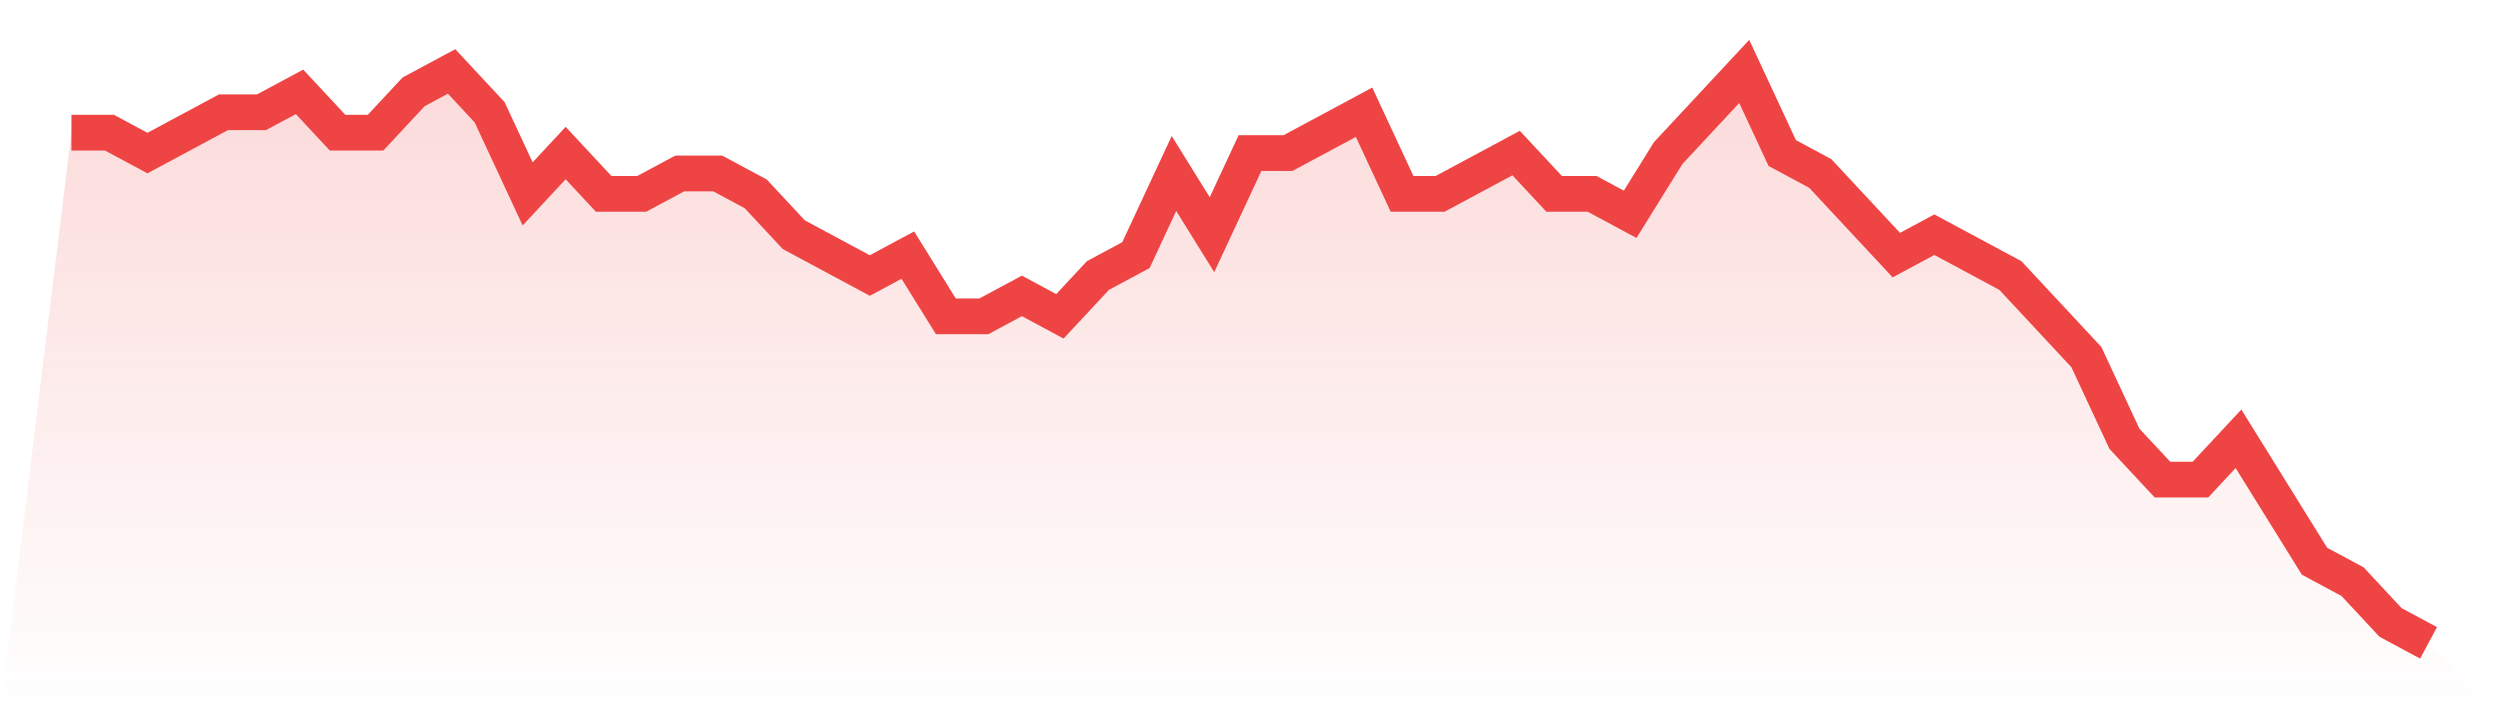
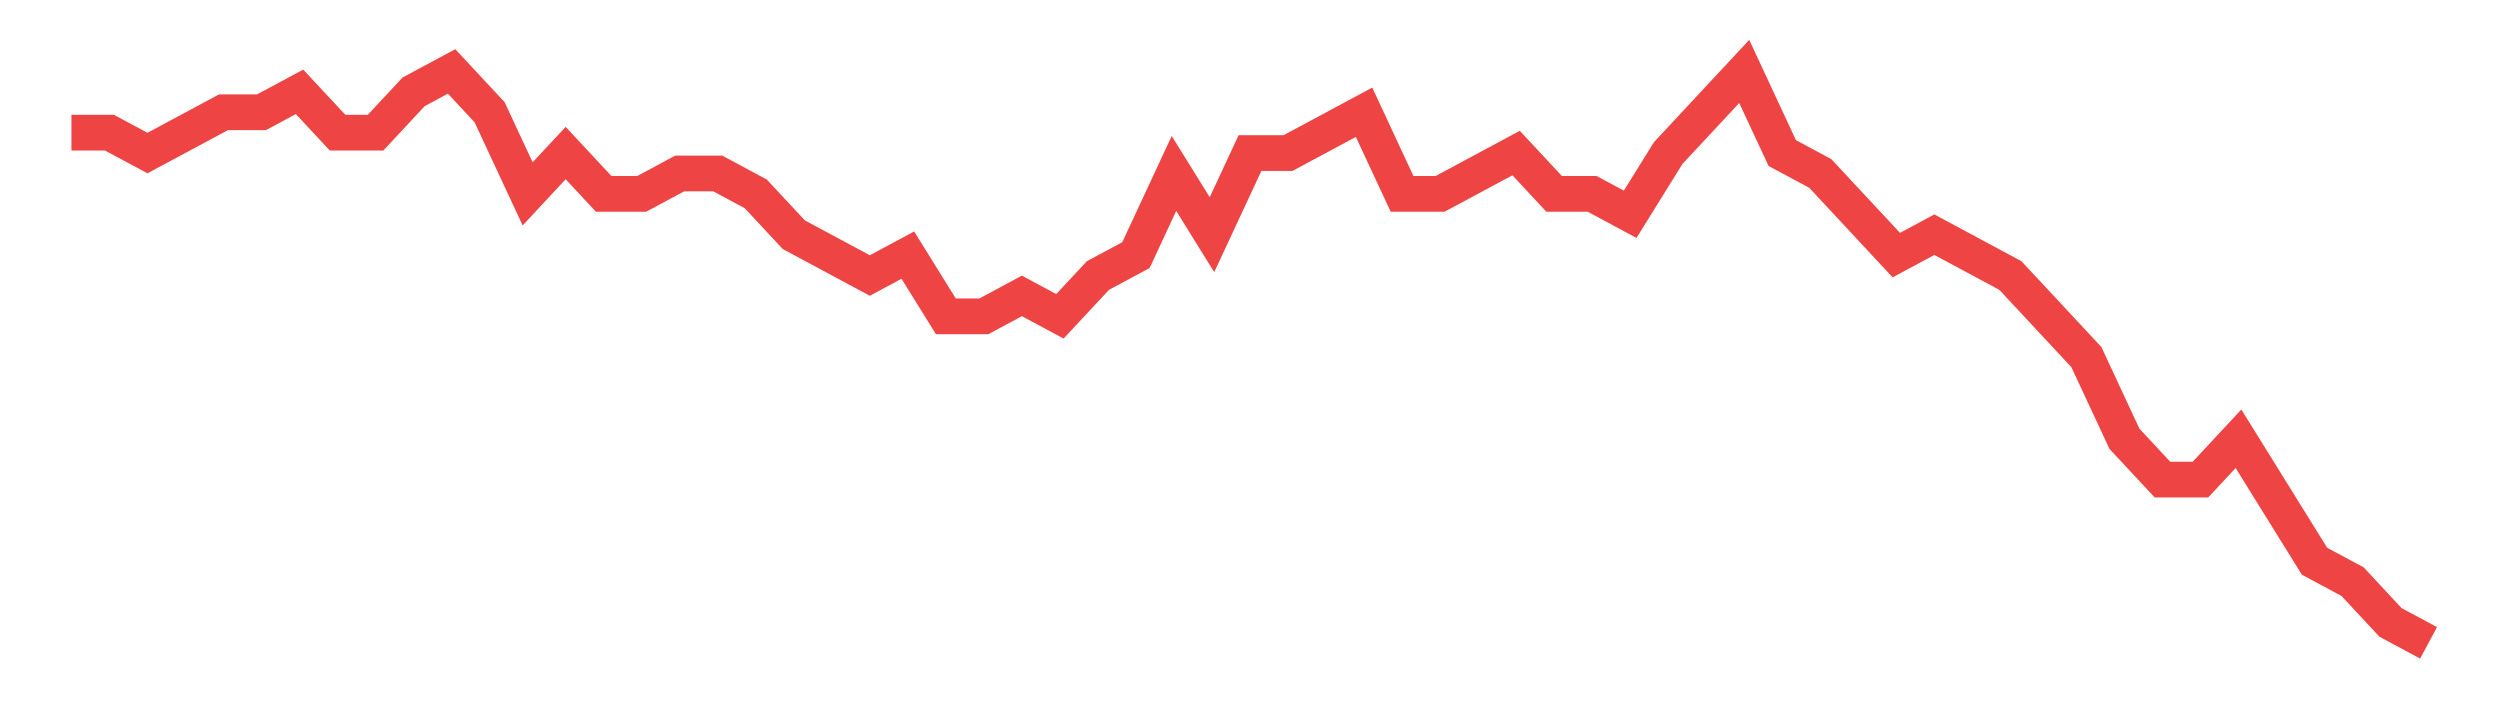
<svg xmlns="http://www.w3.org/2000/svg" viewBox="0 0 140 40">
  <defs>
    <linearGradient id="gradient" x1="0" x2="0" y1="0" y2="1">
      <stop offset="0%" stop-color="#ef4444" stop-opacity="0.2" />
      <stop offset="100%" stop-color="#ef4444" stop-opacity="0" />
    </linearGradient>
  </defs>
-   <path d="M4,7.429 L4,7.429 L6.129,7.429 L8.258,8.571 L10.387,7.429 L12.516,6.286 L14.645,6.286 L16.774,5.143 L18.903,7.429 L21.032,7.429 L23.161,5.143 L25.29,4 L27.419,6.286 L29.548,10.857 L31.677,8.571 L33.806,10.857 L35.935,10.857 L38.065,9.714 L40.194,9.714 L42.323,10.857 L44.452,13.143 L46.581,14.286 L48.71,15.429 L50.839,14.286 L52.968,17.714 L55.097,17.714 L57.226,16.571 L59.355,17.714 L61.484,15.429 L63.613,14.286 L65.742,9.714 L67.871,13.143 L70,8.571 L72.129,8.571 L74.258,7.429 L76.387,6.286 L78.516,10.857 L80.645,10.857 L82.774,9.714 L84.903,8.571 L87.032,10.857 L89.161,10.857 L91.29,12 L93.419,8.571 L95.548,6.286 L97.677,4 L99.806,8.571 L101.935,9.714 L104.065,12 L106.194,14.286 L108.323,13.143 L110.452,14.286 L112.581,15.429 L114.71,17.714 L116.839,20 L118.968,24.571 L121.097,26.857 L123.226,26.857 L125.355,24.571 L127.484,28 L129.613,31.429 L131.742,32.571 L133.871,34.857 L136,36 L140,40 L0,40 z" fill="url(#gradient)" />
  <path d="M4,7.429 L4,7.429 L6.129,7.429 L8.258,8.571 L10.387,7.429 L12.516,6.286 L14.645,6.286 L16.774,5.143 L18.903,7.429 L21.032,7.429 L23.161,5.143 L25.29,4 L27.419,6.286 L29.548,10.857 L31.677,8.571 L33.806,10.857 L35.935,10.857 L38.065,9.714 L40.194,9.714 L42.323,10.857 L44.452,13.143 L46.581,14.286 L48.71,15.429 L50.839,14.286 L52.968,17.714 L55.097,17.714 L57.226,16.571 L59.355,17.714 L61.484,15.429 L63.613,14.286 L65.742,9.714 L67.871,13.143 L70,8.571 L72.129,8.571 L74.258,7.429 L76.387,6.286 L78.516,10.857 L80.645,10.857 L82.774,9.714 L84.903,8.571 L87.032,10.857 L89.161,10.857 L91.29,12 L93.419,8.571 L95.548,6.286 L97.677,4 L99.806,8.571 L101.935,9.714 L104.065,12 L106.194,14.286 L108.323,13.143 L110.452,14.286 L112.581,15.429 L114.71,17.714 L116.839,20 L118.968,24.571 L121.097,26.857 L123.226,26.857 L125.355,24.571 L127.484,28 L129.613,31.429 L131.742,32.571 L133.871,34.857 L136,36" fill="none" stroke="#ef4444" stroke-width="2" />
</svg>